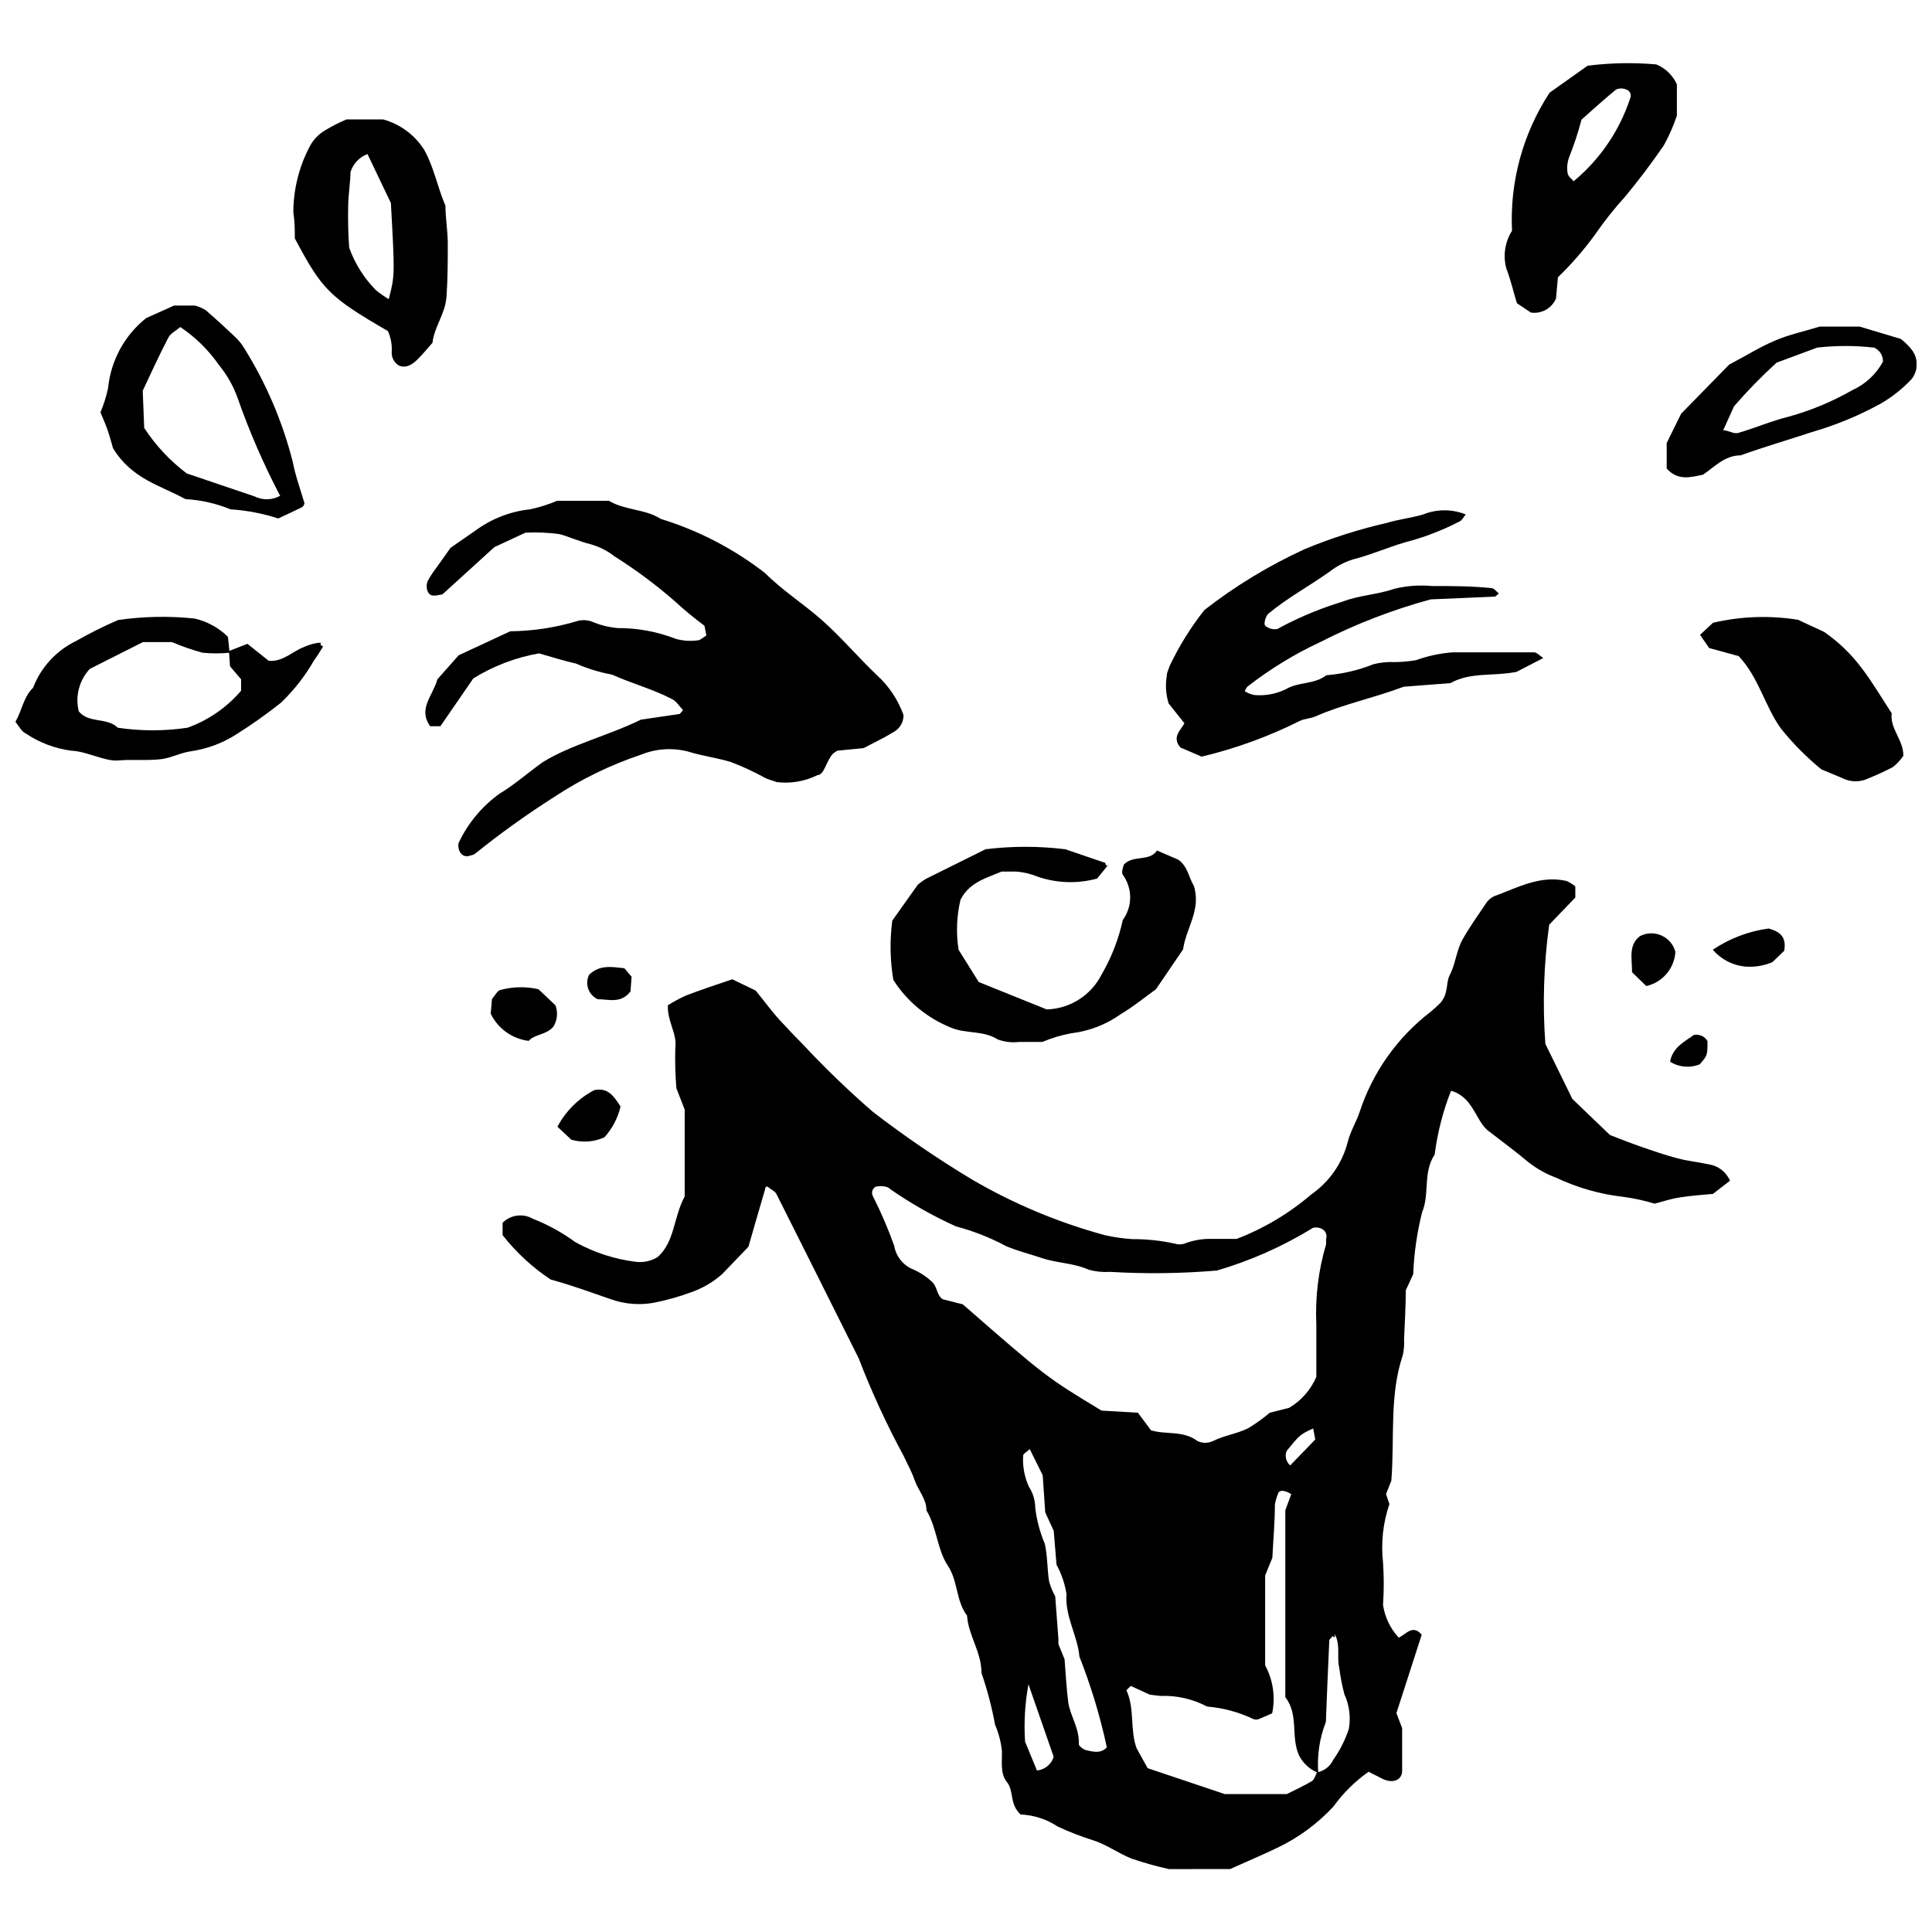
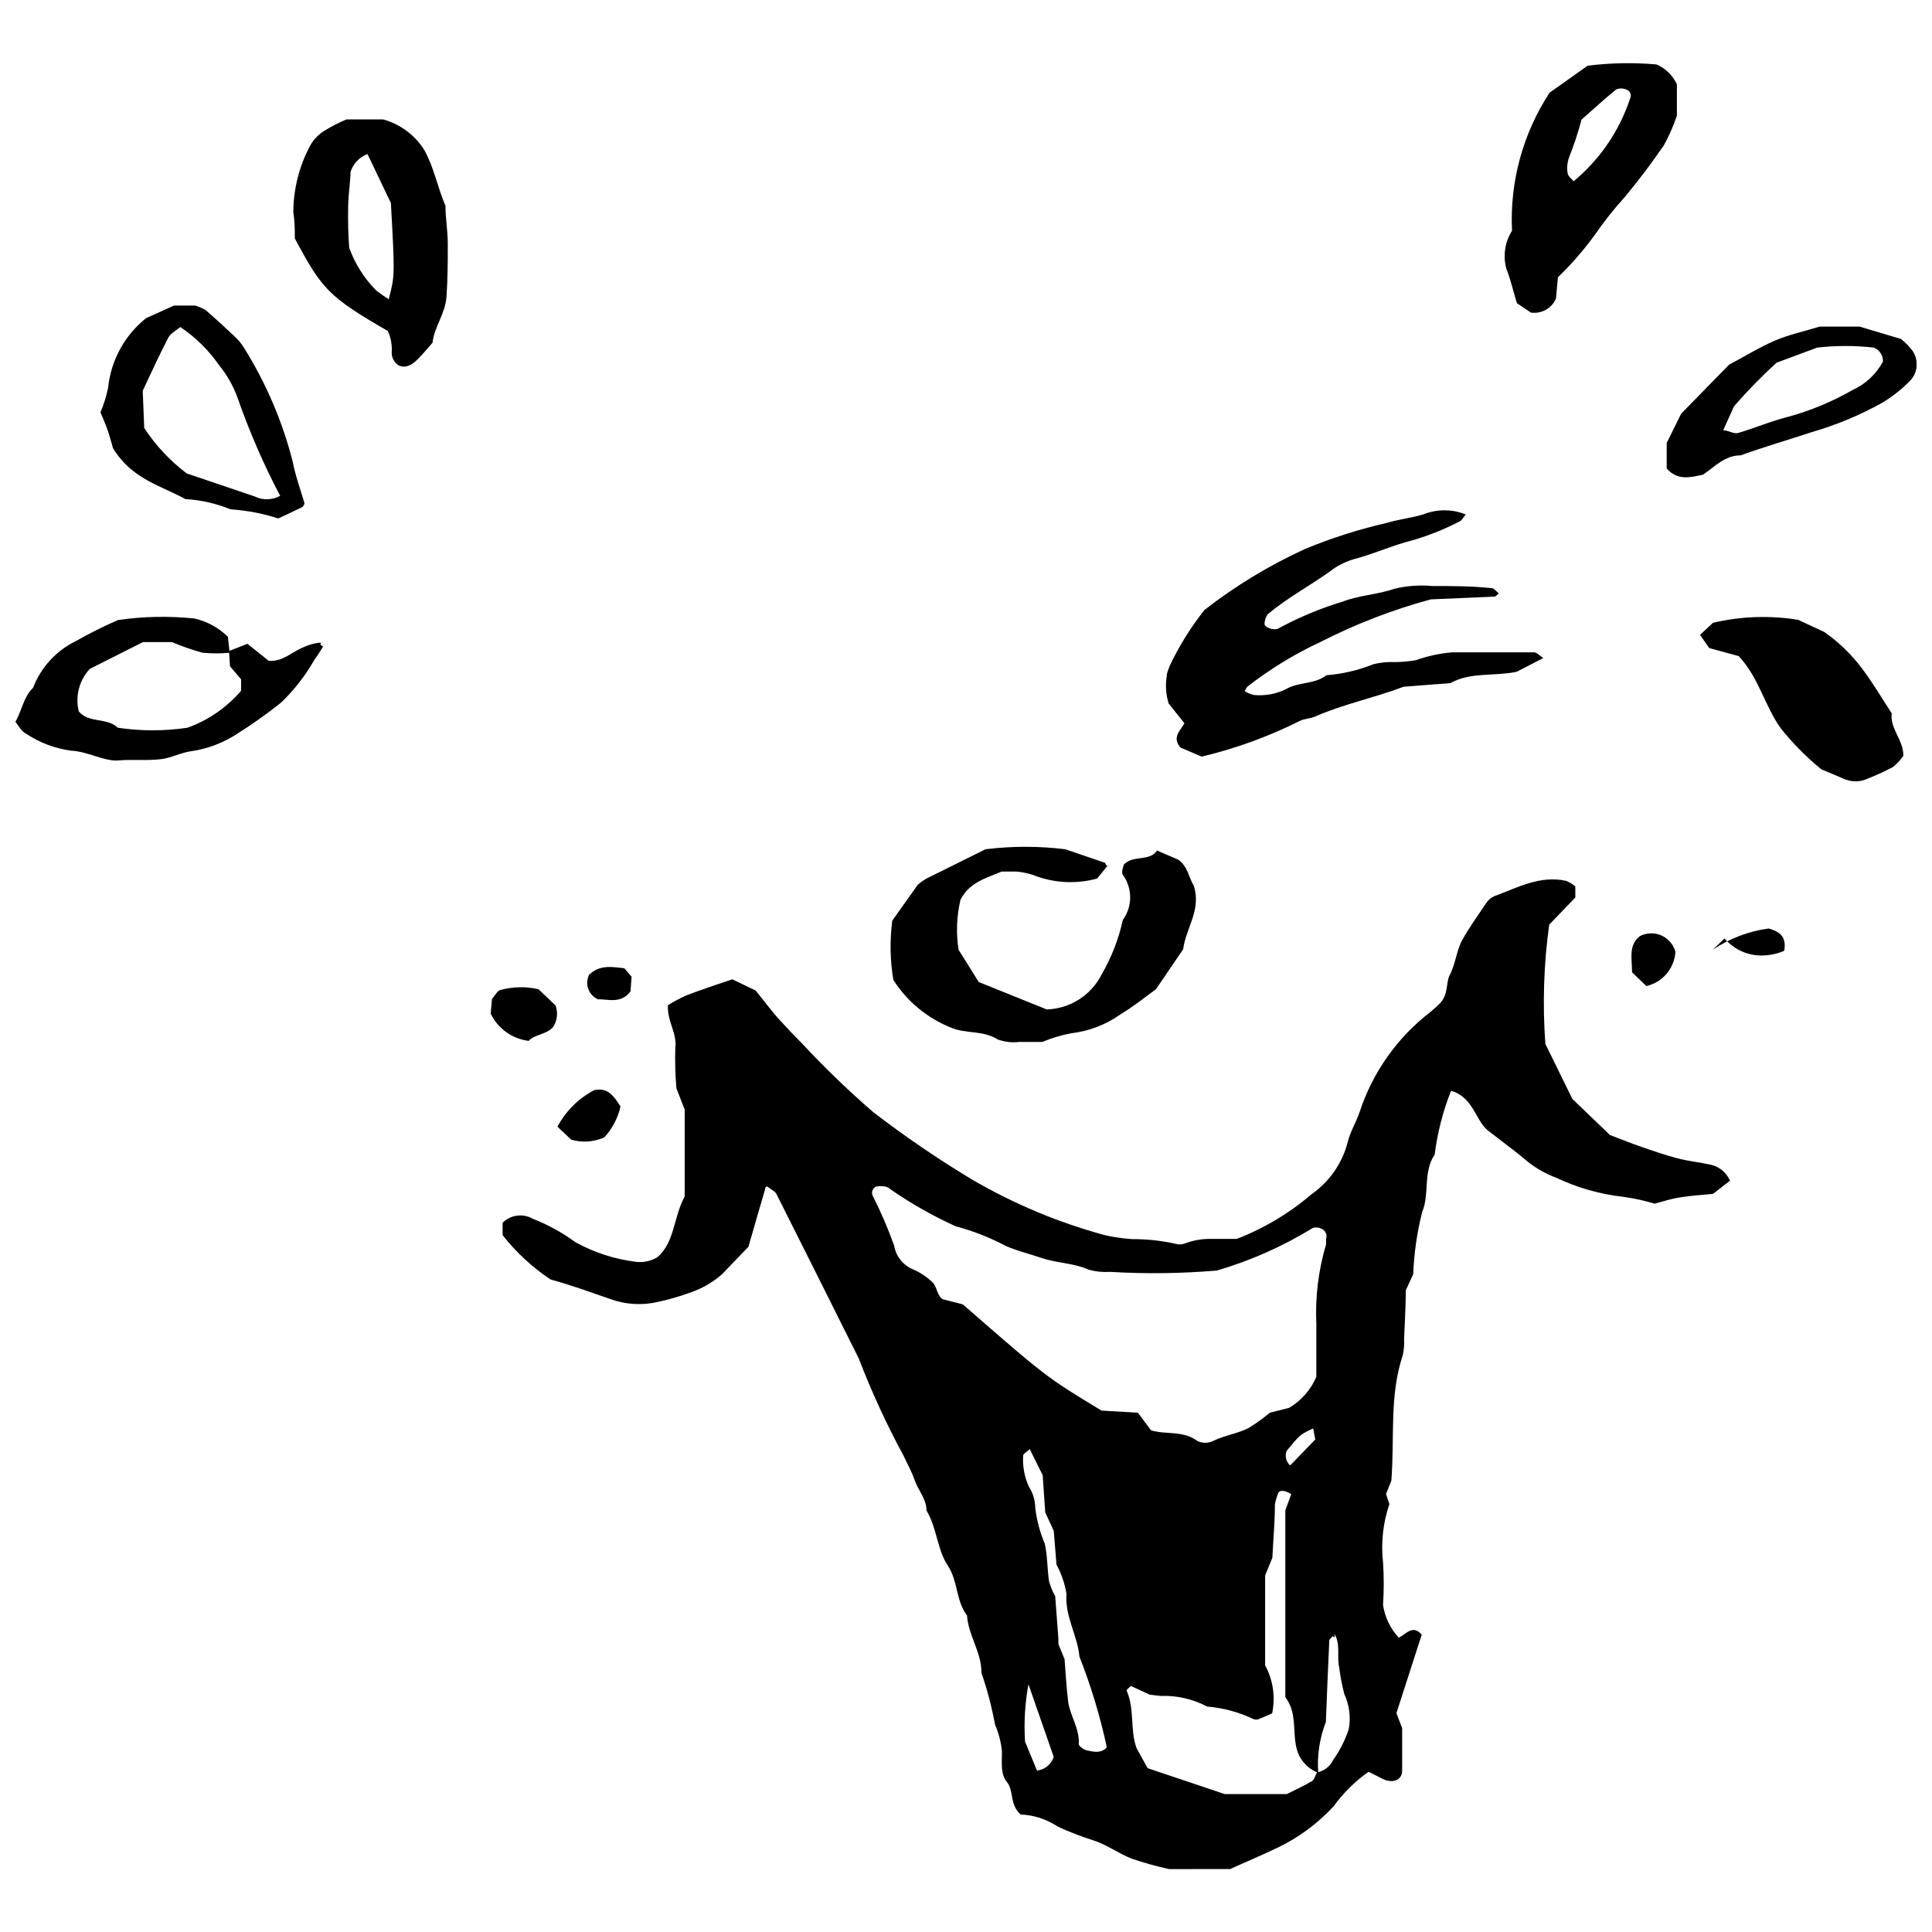
<svg xmlns="http://www.w3.org/2000/svg" width="800px" height="800px" version="1.1" viewBox="144 144 512 512">
  <defs>
    <clipPath id="b">
      <path d="m148.09 307h81.906v39h-81.906z" />
    </clipPath>
    <clipPath id="a">
      <path d="m585 230h66.902v41h-66.902z" />
    </clipPath>
  </defs>
  <path d="m321 410.39c1.555-0.969 3.172-1.832 4.844-2.59 3.996-1.52 8.051-2.871 12.219-4.277l6.195 2.984c2.309 2.816 4.336 5.629 6.531 7.996 2.195 2.363 3.941 4.223 5.969 6.25l-0.004-0.004c5.887 6.316 12.109 12.309 18.637 17.961 8.348 6.418 17.051 12.359 26.066 17.793 11.113 6.508 23.043 11.504 35.473 14.863 2.336 0.516 4.707 0.855 7.094 1.016 3.785-0.02 7.562 0.379 11.262 1.18 0.859 0.293 1.789 0.293 2.644 0 2.242-0.867 4.637-1.289 7.039-1.238h6.758c7.234-2.781 13.938-6.777 19.82-11.824 4.777-3.324 8.199-8.262 9.625-13.906 0.73-2.871 2.254-5.234 3.152-7.938h0.004c3.453-10.531 10.008-19.773 18.805-26.52 0.926-0.758 1.809-1.566 2.644-2.422 2.141-2.535 1.352-5.293 2.422-7.32 1.578-3.039 1.746-6.477 3.379-9.402 1.633-2.93 4.109-6.477 6.25-9.629 0.52-0.812 1.262-1.457 2.137-1.855 6.195-2.254 12.105-5.629 19.145-4.055 0.859 0.367 1.656 0.859 2.367 1.465v2.93l-6.926 7.207v-0.004c-1.445 10.465-1.785 21.051-1.016 31.586l7.152 14.582 9.965 9.57c2.871 1.125 5.629 2.195 8.219 3.098 2.59 0.902 6.305 2.195 9.516 3.039s5.629 1.012 8.445 1.633v0.004c2.504 0.367 4.641 2.008 5.633 4.336l-4.504 3.492c-2.871 0.281-5.629 0.449-8.559 0.902-2.93 0.449-4.617 1.125-6.926 1.688-2.707-0.82-5.473-1.422-8.277-1.805-6.168-0.695-12.18-2.406-17.793-5.066-2.707-0.996-5.234-2.422-7.488-4.223-3.266-2.758-6.758-5.293-10.809-8.445-3.098-2.758-3.887-8.84-9.57-10.359h-0.004c-2.144 5.426-3.598 11.102-4.332 16.891-3.152 4.672-1.297 10.473-3.32 15.258h-0.004c-1.355 5.383-2.148 10.895-2.363 16.441l-1.969 4.277c0 4.277-0.281 8.613-0.449 12.895h-0.004c0.086 1.438-0.027 2.875-0.336 4.281-3.602 10.699-2.141 21.848-3.039 33.277l-1.406 3.547 0.902 2.644h-0.008c-1.699 4.973-2.273 10.262-1.688 15.484 0.25 3.746 0.25 7.508 0 11.258 0.488 3.246 1.938 6.266 4.168 8.672 1.969-0.957 3.715-3.602 6.082-0.789l-6.703 20.777 1.52 3.996v11.262c0 2.535-2.535 3.492-5.234 2.141l-3.66-1.859c-3.586 2.523-6.727 5.625-9.289 9.18-4.231 4.574-9.293 8.305-14.922 10.977-3.887 1.859-7.828 3.547-12.5 5.629l-16.215 0.004c-3.332-0.742-6.621-1.66-9.855-2.762-3.547-1.406-6.699-3.773-10.305-4.898h0.004c-3.172-0.996-6.277-2.199-9.293-3.602-2.93-1.949-6.336-3.059-9.852-3.211-3.039-2.816-1.688-6.195-3.602-8.559-1.914-2.363-1.238-5.629-1.352-8.332-0.254-2.367-0.863-4.684-1.805-6.867-0.855-4.664-2.062-9.254-3.602-13.738 0-5.629-3.492-9.91-3.828-15.203-2.984-3.941-2.363-9.176-5.125-13.289-2.758-4.109-2.871-10.023-5.629-14.582 0-3.039-2.141-5.234-3.098-7.938-0.957-2.703-1.969-4.336-2.93-6.477-4.535-8.367-8.52-17.016-11.934-25.898-7.246-14.527-14.508-29.035-21.789-43.523-0.395-0.789-1.406-1.184-2.141-1.801-0.73-0.621-0.844 0.336-0.902 0.621-1.465 5.012-2.93 10.023-4.391 15.145l-6.981 7.262c-2.527 2.223-5.477 3.906-8.672 4.953-2.684 0.977-5.43 1.766-8.223 2.367-4.219 1.008-8.645 0.754-12.723-0.734-4.953-1.688-9.852-3.547-15.82-5.18-4.848-3.215-9.141-7.188-12.727-11.766v-3.266c2.117-2.121 5.394-2.559 7.996-1.07 4.004 1.57 7.789 3.652 11.262 6.191 4.996 2.777 10.484 4.555 16.156 5.238 1.965 0.215 3.941-0.219 5.633-1.238 4.617-4.055 4.168-10.418 7.207-16.102v-23.031l-2.195-5.629c-0.301-3.578-0.395-7.168-0.285-10.754 0.508-3.773-2.195-7.039-1.969-11.262zm172.35 203.43c-2.191-0.852-3.992-2.473-5.066-4.559-2.309-4.953 0-10.754-3.66-15.484v-49.547l1.578-4.277c-1.859-1.125-3.32-1.184-3.547 0l-0.004-0.004c-0.348 0.875-0.609 1.781-0.789 2.703 0 4.785-0.449 9.516-0.676 14.188l-1.914 4.672v23.82c2.109 3.887 2.769 8.395 1.859 12.723-1.07 0.449-2.254 1.012-3.547 1.52v0.004c-0.453 0.172-0.953 0.172-1.406 0-3.856-1.848-8.016-2.973-12.277-3.324-3.805-2.016-8.082-2.988-12.387-2.816l-2.816-0.336-5.012-2.309c-0.562 0.562-1.238 1.07-1.125 1.238 2.195 4.898 0.844 10.359 2.644 15.258l2.93 5.293 20.438 6.867h16.441c2.422-1.238 4.617-2.195 6.644-3.434 0.676-0.395 0.902-1.52 1.352-2.309 1.906-0.359 3.519-1.617 4.336-3.375 1.773-2.5 3.16-5.254 4.109-8.164 0.547-3.109 0.137-6.312-1.18-9.18-0.609-2.293-1.062-4.625-1.352-6.981-0.676-2.758 0.281-5.629-0.957-8.445-0.73-1.688 0.449 1.125-0.902 0 0 0.395-0.789 0.789-0.789 1.184-0.336 7.152-0.621 14.301-0.902 21.566l0.004-0.004c-1.68 4.297-2.371 8.914-2.027 13.512zm-27.027-133.1c-9.363 0.785-18.77 0.898-28.152 0.336-1.895 0.133-3.797-0.059-5.629-0.562-3.996-1.801-8.445-1.746-12.441-3.098-3.152-1.07-6.418-1.859-9.461-3.152-4.211-2.258-8.668-4.016-13.289-5.234-6.086-2.746-11.91-6.047-17.398-9.855-0.336-0.34-0.766-0.578-1.238-0.676-0.871-0.195-1.773-0.195-2.644 0-0.434 0.238-0.758 0.641-0.895 1.117-0.137 0.473-0.078 0.984 0.16 1.418 2.152 4.25 4.031 8.633 5.633 13.117 0.488 2.902 2.484 5.324 5.234 6.363 1.746 0.777 3.344 1.844 4.731 3.152 1.52 1.297 1.238 3.66 2.93 4.672l5.293 1.352c22.07 19.258 22.07 19.258 36.766 28.152l9.629 0.562 3.492 4.672c3.941 1.184 8.559 0 12.273 2.816l-0.004 0.004c1.316 0.637 2.852 0.637 4.168 0 3.039-1.52 6.418-1.914 9.402-3.434 1.973-1.215 3.856-2.57 5.629-4.055l5.125-1.297c3.219-1.898 5.742-4.781 7.207-8.219v-13.852c-0.336-7.188 0.539-14.383 2.59-21.281v-1.406-0.004c0.312-0.949-0.059-1.992-0.902-2.531-0.77-0.48-1.707-0.625-2.59-0.395-8.008 4.926-16.645 8.75-25.672 11.371zm-42.68 86.312 0.844 11.262v1.406l1.633 3.996c0.281 3.773 0.508 7.602 0.957 11.262 0.449 3.66 3.039 6.981 2.816 11.262 0 0.508 1.297 1.465 2.082 1.633 1.801 0.395 3.773 0.902 5.348-0.789l0.004 0.004c-1.762-8.199-4.191-16.242-7.262-24.043-0.508-5.629-3.887-10.641-3.434-16.609h-0.004c-0.43-2.723-1.324-5.352-2.644-7.769l-0.73-8.953-2.254-4.898-0.676-9.852-3.434-6.926c-0.73 0.73-1.746 1.238-1.746 1.746v-0.004c-0.172 2.824 0.348 5.648 1.52 8.223 1.09 1.676 1.676 3.629 1.691 5.629 0.395 3.277 1.246 6.477 2.531 9.516 0.73 3.211 0.621 6.644 1.125 9.91 0.379 1.395 0.93 2.738 1.633 3.996zm-0.395 42.566-6.699-19.258v0.004c-0.922 5.012-1.227 10.117-0.898 15.199l3.152 7.656v0.004c2.086-0.207 3.844-1.652 4.449-3.66zm68.75-87.047c-3.492 1.633-3.492 1.633-7.039 5.969-0.52 1.352-0.137 2.883 0.957 3.828l6.644-6.867z" />
-   <path d="m287.84 345.98c7.543-4.672 17.398-7.039 26.012-11.262l10.305-1.52s0.449-0.508 0.844-1.012c-0.957-1.012-1.746-2.363-2.93-2.93-5.066-2.644-10.641-4.109-15.879-6.477h0.004c-3.293-0.602-6.504-1.586-9.57-2.93-3.266-0.73-6.418-1.746-9.797-2.703v0.004c-6.172 1.086-12.074 3.34-17.398 6.641l-8.727 12.672h-2.703c-3.32-4.617 0.73-8.109 1.914-12.441l5.629-6.363 13.684-6.363c5.871-0.059 11.707-0.93 17.34-2.59 1.367-0.477 2.856-0.477 4.223 0 2.203 0.945 4.539 1.535 6.926 1.742 5.277-0.023 10.512 0.953 15.43 2.871 1.832 0.504 3.746 0.637 5.629 0.395 0.844 0 1.578-0.844 2.422-1.297l-0.508-2.59v0.004c-2.703-2-5.297-4.141-7.769-6.418-5.043-4.418-10.43-8.426-16.102-11.996-1.891-1.477-4.051-2.566-6.363-3.207-2.816-0.676-5.629-1.969-8.109-2.644v-0.004c-3.019-0.426-6.074-0.559-9.121-0.391l-8.219 3.828-13.738 12.5c-1.633 0.281-3.211 0.902-3.941-0.789-0.34-0.871-0.34-1.836 0-2.703 0.691-1.262 1.48-2.469 2.363-3.606l3.715-5.234 6.59-4.562c4.238-3.125 9.234-5.07 14.469-5.629 2.453-0.516 4.848-1.27 7.152-2.254h13.738c4.449 2.59 9.629 2.141 13.738 4.785v0.004c10.008 3.066 19.379 7.934 27.645 14.355 4.731 4.731 10.473 8.332 15.426 12.781 4.957 4.449 9.461 9.742 14.246 14.301 3.184 2.894 5.602 6.531 7.039 10.586 0.008 1.98-1.133 3.781-2.93 4.617-2.422 1.52-5.012 2.703-7.656 4.109l-6.926 0.676c-0.445 0.23-0.859 0.516-1.238 0.844-1.859 2.082-2.254 5.629-4.055 5.629v0.004c-3.324 1.656-7.062 2.305-10.754 1.855-1.297-0.449-2.195-0.676-3.039-1.07v0.004c-2.922-1.617-5.949-3.027-9.066-4.223-3.602-1.125-7.434-1.578-11.262-2.758l0.004-0.004c-4.199-1.129-8.648-0.852-12.672 0.789-8.152 2.731-15.914 6.516-23.082 11.262-7.258 4.617-14.25 9.637-20.945 15.031-0.398 0.234-0.84 0.387-1.297 0.453-0.922 0.402-2 0.066-2.531-0.789-0.488-0.77-0.652-1.703-0.453-2.59 2.453-5.211 6.191-9.707 10.867-13.062 3.66-2.141 6.812-5.012 11.43-8.332z" />
  <path d="m552.98 318.39-7.094 3.66c-6.25 1.238-12.219 0-17.512 2.984l-12.387 0.957c-8.051 3.039-16.047 4.617-23.422 7.883-1.297 0.562-2.871 0.562-4.109 1.184v-0.004c-8.277 4.144-17.008 7.32-26.012 9.461l-5.629-2.422c-2.309-2.758 0-4.449 1.07-6.418l-4.168-5.234-0.004-0.004c-0.742-2.363-0.918-4.871-0.504-7.32 0-0.902 0.508-1.801 0.789-2.703v0.004c2.496-5.246 5.574-10.195 9.176-14.754 8.219-6.402 17.156-11.828 26.633-16.16 7.019-2.91 14.27-5.227 21.676-6.922 3.152-0.957 6.477-1.297 9.684-2.254 3.613-1.453 7.648-1.453 11.262 0-0.562 0.676-0.902 1.465-1.52 1.801-4.668 2.434-9.598 4.324-14.695 5.633-4.562 1.352-8.895 3.266-13.512 4.449v-0.004c-2.289 0.688-4.43 1.793-6.309 3.266-5.629 3.996-11.262 6.981-16.383 11.262-0.559 0.754-0.871 1.656-0.902 2.59 0 0.902 2.363 1.801 3.547 1.297l1.238-0.676c5.059-2.652 10.355-4.82 15.824-6.477 4.449-1.746 9.289-1.859 13.793-3.434 3.258-0.797 6.625-1.043 9.965-0.734 5.293 0 10.527 0 15.82 0.562 0.676 0 1.238 0.902 1.914 1.406-0.449 0.336-0.789 0.844-1.184 0.844l-16.891 0.73 0.004 0.004c-10.086 2.738-19.859 6.512-29.168 11.262-6.902 3.211-13.422 7.195-19.422 11.883-0.293 0.352-0.52 0.75-0.676 1.18 0.773 0.496 1.633 0.84 2.531 1.016 2.863 0.258 5.746-0.27 8.332-1.52 3.32-2.027 7.602-1.238 10.754-3.715l0.004-0.004c4.289-0.344 8.5-1.328 12.496-2.926 1.84-0.465 3.738-0.656 5.633-0.562 1.887-0.02 3.769-0.188 5.629-0.508 3.141-1.129 6.414-1.828 9.742-2.082h21.566c0.617 0 1.406 0.785 2.418 1.52z" />
  <path d="m398.03 395.69 5.348 8.559 18.016 7.262h0.004c3.027-0.094 5.973-1.004 8.527-2.625 2.555-1.625 4.629-3.906 6-6.609 2.621-4.5 4.519-9.383 5.629-14.469 2.602-3.574 2.602-8.418 0-11.992-0.395-0.621 0-1.801 0.281-2.703 2.535-2.644 6.758-0.676 8.785-3.715l5.629 2.422c2.535 1.746 2.816 4.844 4.109 6.867 2.082 6.418-2.082 11.262-2.816 16.891l-7.207 10.586c-2.984 2.141-5.969 4.617-9.234 6.531h0.004c-3.887 2.801-8.422 4.562-13.176 5.125-2.648 0.484-5.234 1.258-7.715 2.309h-6.195 0.004c-1.906 0.219-3.836-0.012-5.633-0.676-3.887-2.477-8.445-1.406-12.441-3.152v-0.004c-6.262-2.512-11.574-6.922-15.203-12.609-0.871-5.195-0.965-10.488-0.281-15.711l6.758-9.516c0.652-0.559 1.348-1.07 2.082-1.52l15.879-7.883c7.012-0.859 14.102-0.859 21.113 0l10.586 3.602c0.562 1.914 1.52-0.395 0.336 1.125l-2.477 3.039v0.004c-5.188 1.418-10.68 1.242-15.766-0.504-1.793-0.742-3.695-1.199-5.629-1.352h-3.887c-4.336 1.801-8.613 2.93-10.922 7.488-1.023 4.336-1.195 8.828-0.508 13.23z" />
  <path d="m222.13 207.18c0-2.082 0-4.504-0.395-6.867 0.012-6.211 1.559-12.324 4.504-17.793 0.934-1.66 2.297-3.043 3.941-3.996 1.805-1.098 3.688-2.059 5.633-2.871h9.742-0.004c4.496 1.242 8.371 4.113 10.867 8.051 2.59 4.617 3.492 9.852 5.629 14.809 0 3.039 0.562 6.418 0.621 9.742 0 4.785 0 9.57-0.336 14.301-0.336 4.731-3.211 7.883-3.715 12.273-1.297 1.465-2.477 2.93-3.828 4.277-1.352 1.352-2.984 2.59-5.012 1.801h-0.004c-1.262-0.727-2.019-2.09-1.969-3.547 0.137-1.93-0.211-3.867-1.012-5.629-15.656-9.066-17.457-11.035-24.664-24.551zm25.395-9.516-6.137-12.836c-2.164 0.809-3.828 2.578-4.504 4.785 0 2.477-0.562 5.629-0.621 9.176-0.055 3.547 0 7.656 0.281 10.867v0.004c1.52 4.223 3.941 8.062 7.094 11.258 1.078 0.859 2.207 1.648 3.379 2.367 1.633-6.25 1.633-6.25 0.562-25.621z" />
  <path d="m588.39 166.36v8.277c-0.914 2.75-2.082 5.406-3.488 7.938-3.266 4.731-6.644 9.234-10.305 13.629-2.871 3.156-5.523 6.504-7.938 10.02-2.934 4.031-6.211 7.801-9.797 11.262l-0.508 5.629c-1.117 2.602-3.844 4.125-6.644 3.719l-3.715-2.477c-0.902-2.93-1.633-6.195-2.816-9.234-0.906-3.391-0.355-7.004 1.52-9.969-0.625-12.945 2.863-25.754 9.965-36.598l10.082-7.148c6.031-0.75 12.129-0.863 18.184-0.34 2.43 1.004 4.383 2.898 5.461 5.293zm-27.363 25.676c6.961-5.762 12.152-13.375 14.977-21.957 0.219-0.453 0.227-0.977 0.02-1.434-0.207-0.457-0.605-0.801-1.09-0.934-0.844-0.352-1.797-0.352-2.644 0-3.32 2.703-6.477 5.629-9.176 7.996-0.898 3.426-2.008 6.793-3.324 10.078-0.473 1.355-0.59 2.809-0.336 4.223 0.223 0.844 1.07 1.406 1.574 2.027z" />
  <g clip-path="url(#b)">
    <path d="m204.68 316.53 4.898-1.914 5.629 4.504c3.715 0.336 6.195-2.422 9.234-3.602 1.266-0.594 2.613-0.992 4-1.184 1.859 0-0.621 0 1.184 1.012-0.789 1.238-1.52 2.477-2.363 3.602l-0.004 0.004c-2.367 4.156-5.328 7.949-8.785 11.262-3.727 2.969-7.617 5.734-11.652 8.273-3.613 2.352-7.68 3.906-11.938 4.562-2.816 0.336-5.629 1.859-8.219 2.141-3.773 0.449-7.656 0-11.262 0.336-3.602 0.336-8.277-2.422-12.555-2.59h-0.004c-4.269-0.566-8.352-2.109-11.934-4.504-1.184-0.562-1.914-1.969-2.816-3.152 1.746-3.039 2.141-6.586 4.672-9.008 2.062-5.387 6.086-9.793 11.262-12.332 3.652-2.078 7.41-3.957 11.262-5.629 6.715-0.969 13.523-1.102 20.27-0.395 3.336 0.766 6.398 2.441 8.84 4.84l0.449 4.223c-2.379 0.23-4.773 0.23-7.148 0-2.766-0.746-5.477-1.688-8.109-2.812h-7.715l-14.074 7.094c-2.816 3.016-3.918 7.254-2.93 11.262 2.703 3.266 7.488 1.52 10.359 4.336v-0.004c6.125 0.914 12.348 0.914 18.469 0 5.5-1.98 10.387-5.356 14.191-9.797v-3.039l-2.93-3.434z" />
  </g>
  <path d="m604.78 317.88-7.828-2.141-2.422-3.492 3.434-3.211 0.004 0.004c7.383-1.727 15.035-1.996 22.52-0.789l6.926 3.211c3.844 2.664 7.231 5.934 10.023 9.684 2.871 3.773 5.293 7.938 7.883 11.879-0.508 4.109 3.098 6.981 3.098 11.262-0.77 1.125-1.699 2.133-2.762 2.984-2.106 1.105-4.266 2.102-6.473 2.984-2.168 1.066-4.703 1.066-6.871 0-1.746-0.789-3.547-1.465-5.629-2.363-3.961-3.234-7.562-6.875-10.754-10.867-4.281-5.969-5.742-13.344-11.148-19.145z" />
  <path d="m170.62 253.3c0.875-2.09 1.555-4.258 2.023-6.473 0.727-7.281 4.359-13.961 10.082-18.523l7.375-3.32h5.629v-0.004c0.988 0.289 1.938 0.703 2.816 1.238 2.535 2.195 5.012 4.449 7.434 6.758h-0.004c1.086 0.957 2.019 2.078 2.762 3.32 5.805 9.301 10.133 19.441 12.836 30.066 0.73 3.773 2.027 7.32 3.098 10.922 0 0.395-0.281 0.957-0.621 1.125-2.141 1.07-4.277 2.027-6.305 2.984v0.004c-4.106-1.328-8.363-2.141-12.668-2.422-3.801-1.562-7.836-2.477-11.938-2.703-6.758-3.715-14.188-5.293-19.199-13.512 0 0-0.508-1.914-1.07-3.715-0.562-1.805-1.293-3.551-2.25-5.746zm47.578 22.016h-0.004c-4.383-8.363-8.148-17.039-11.262-25.957-1.133-3.125-2.789-6.039-4.898-8.613-2.758-3.965-6.234-7.383-10.246-10.078-1.125 0.957-2.535 1.633-3.152 2.758-2.422 4.617-4.562 9.348-6.812 14.133l0.395 9.852v0.004c3.031 4.633 6.84 8.711 11.262 12.047l17.961 6.082c2.195 1.102 4.801 1.016 6.922-0.227z" />
  <g clip-path="url(#a)">
    <path d="m602.24 240.63c4.391-2.309 8.051-4.617 11.992-6.305s7.207-2.309 11.992-3.773h10.586l10.922 3.266h0.004c1.043 0.809 1.984 1.734 2.812 2.758 1.875 2.316 1.875 5.625 0 7.941-2.32 2.457-4.973 4.578-7.883 6.305-5.832 3.234-12.008 5.801-18.41 7.656-6.305 2.082-12.727 3.941-18.973 6.195-4.223 0-6.867 3.039-9.965 5.125-3.32 0.676-6.644 1.688-9.629-1.633v-6.758l3.828-7.769zm12.555-0.508h0.004c-3.981 3.625-7.738 7.477-11.262 11.543l-2.871 6.363c1.352 0 2.758 1.012 3.887 0.73 4.504-1.297 8.895-3.211 13.457-4.336l-0.004 0.004c5.902-1.633 11.578-3.996 16.891-7.039 3.453-1.566 6.301-4.215 8.109-7.547 0.059-1.609-0.883-3.086-2.367-3.715-5.012-0.578-10.074-0.578-15.086 0z" />
  </g>
  <path d="m286.71 406.16 4.504 4.277c0.695 1.863 0.488 3.945-0.562 5.633-1.746 2.195-5.012 1.969-6.531 3.773-4.371-0.527-8.168-3.242-10.078-7.207l0.336-3.887c0.902-1.07 1.406-2.141 2.141-2.363 3.324-0.922 6.828-1 10.191-0.227z" />
  <path d="m308.45 437.24c-0.711 3.043-2.184 5.852-4.281 8.164-2.758 1.25-5.875 1.473-8.781 0.621l-3.66-3.434c2.195-4.137 5.59-7.516 9.738-9.684 3.606-0.789 5.18 1.52 6.984 4.332z" />
-   <path d="m597.91 395.69c4.438-2.992 9.508-4.918 14.809-5.629 2.254 0.676 4.898 1.688 4.109 5.91l-3.098 2.984h0.004c-2.34 1.012-4.894 1.418-7.434 1.184-3.258-0.367-6.258-1.957-8.391-4.449z" />
+   <path d="m597.91 395.69c4.438-2.992 9.508-4.918 14.809-5.629 2.254 0.676 4.898 1.688 4.109 5.91h0.004c-2.34 1.012-4.894 1.418-7.434 1.184-3.258-0.367-6.258-1.957-8.391-4.449z" />
  <path d="m588 396.25c-0.27 4.402-3.414 8.098-7.715 9.066l-3.773-3.66c0-3.715-1.012-7.152 2.082-9.57v-0.004c1.777-0.918 3.875-0.984 5.703-0.172 1.828 0.809 3.191 2.406 3.703 4.34z" />
  <path d="m309.46 400.59 1.914 2.254-0.281 3.887c-2.59 3.379-5.91 2.027-8.672 2.082v-0.004c-1.176-0.535-2.09-1.527-2.523-2.746-0.434-1.223-0.355-2.566 0.215-3.727 2.816-2.758 6.082-2.086 9.348-1.746z" />
-   <path d="m592.9 418.27c1.426-0.289 2.879 0.367 3.602 1.633 0 3.773 0 3.773-2.027 6.137-2.582 1.066-5.519 0.812-7.883-0.676 0.676-3.828 3.887-5.348 6.309-7.094z" />
</svg>